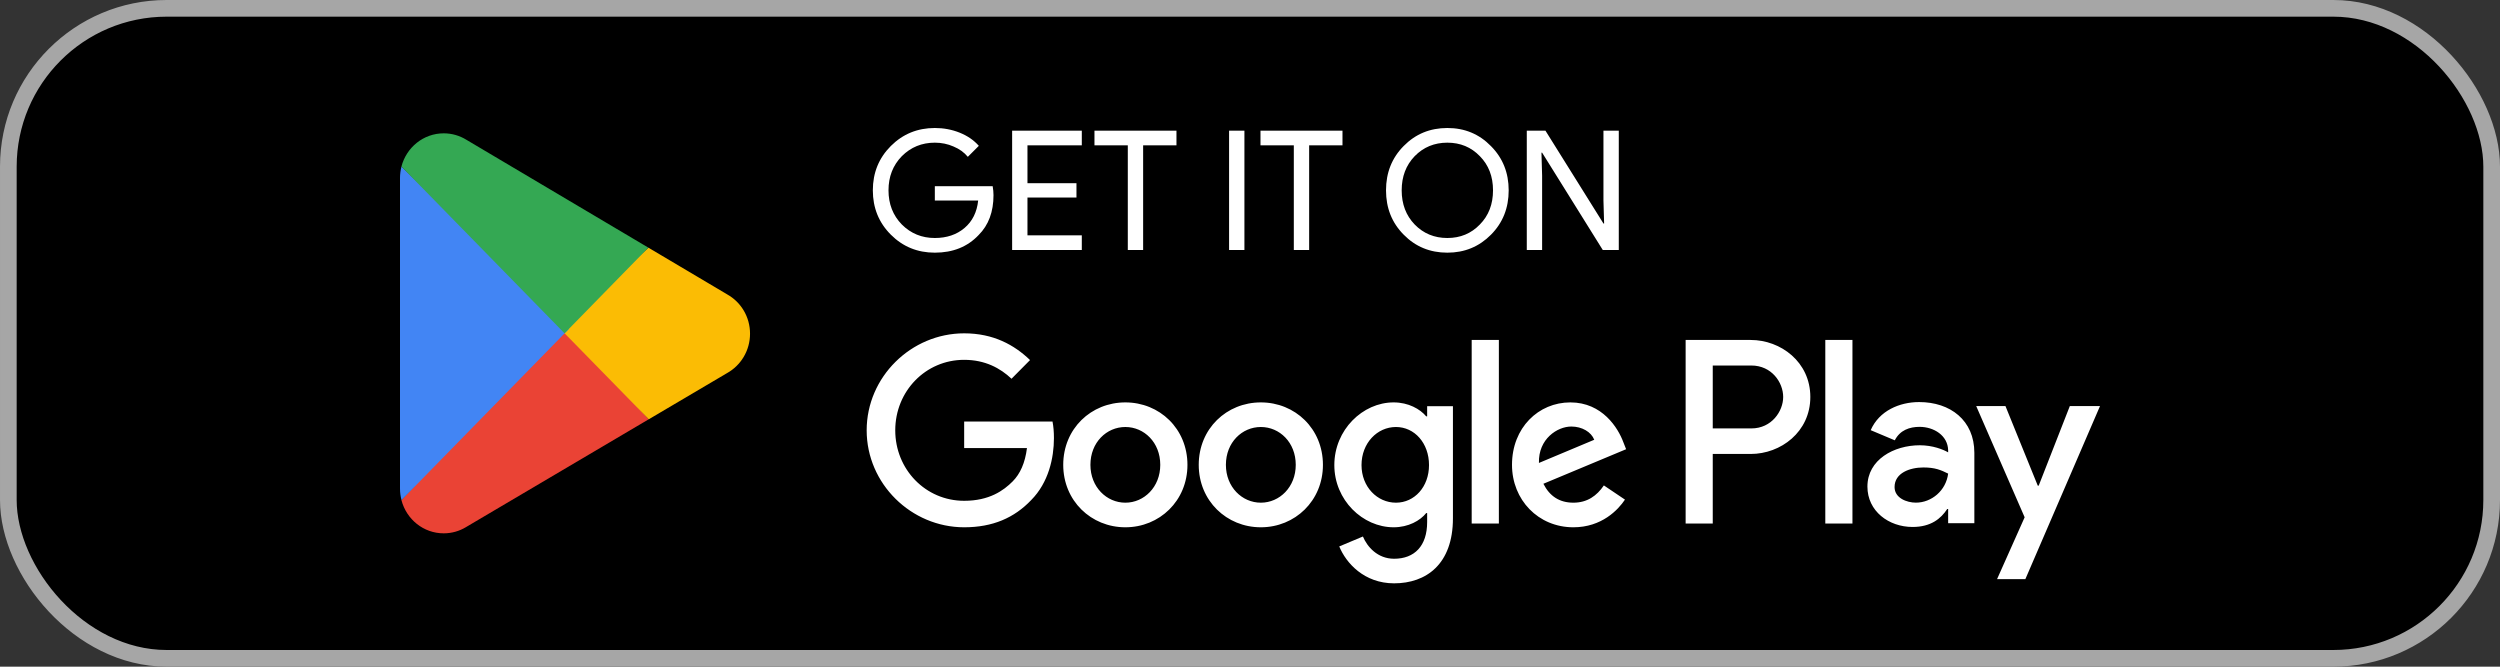
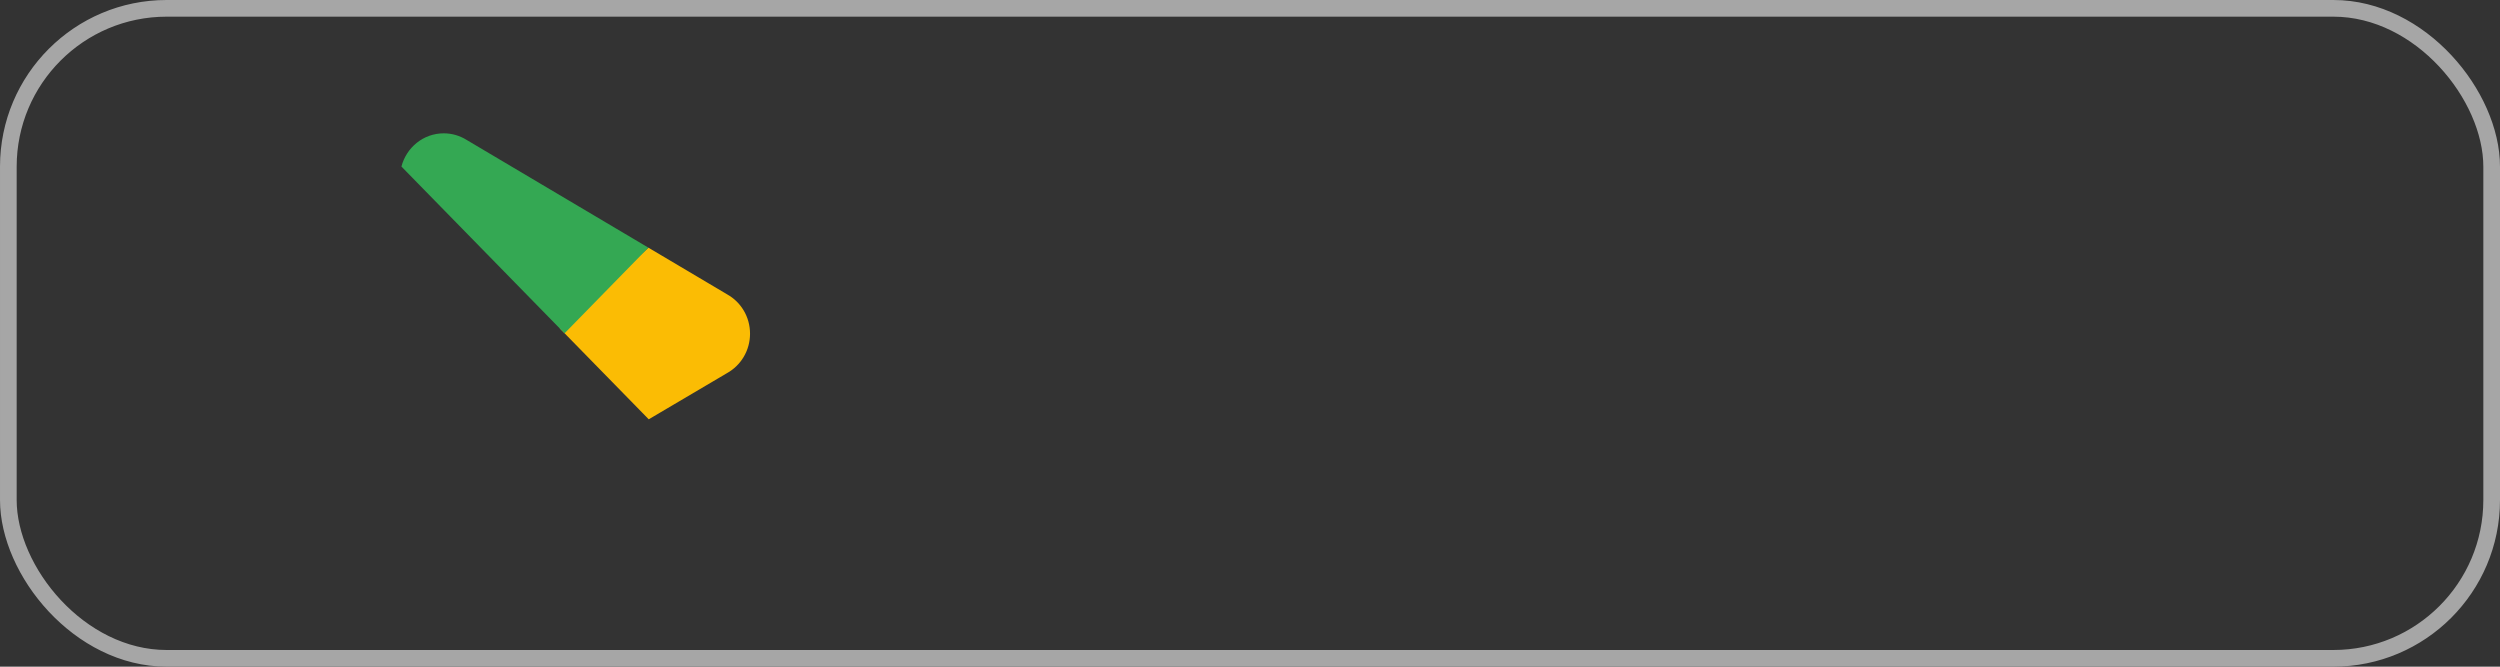
<svg xmlns="http://www.w3.org/2000/svg" width="150" height="40" viewBox="0 0 150 40" fill="none">
  <rect x="0" y="0" width="150" height="40" fill="#333333" stroke="none" />
-   <rect x="0.5" y="0.5" width="149" height="39" rx="9.5" fill="black" />
  <rect x="0.5" y="0.5" width="149" height="39" rx="9.5" stroke="#A6A6A6" />
-   <path d="M33.801 19.462L24.086 30.006C24.087 30.008 24.087 30.011 24.088 30.012C24.386 31.157 25.408 32 26.622 32C27.107 32 27.562 31.866 27.953 31.631L27.984 31.612L38.919 25.159L33.801 19.462Z" fill="#EA4335" />
  <path d="M43.635 17.666L43.626 17.66L38.905 14.861L33.586 19.701L38.924 25.158L43.62 22.388C44.443 21.932 45.002 21.045 45.002 20.022C45.002 19.005 44.451 18.122 43.635 17.666Z" fill="#FBBC04" />
-   <path d="M24.089 9.993C24.031 10.213 24 10.445 24 10.684V29.316C24 29.555 24.031 29.787 24.09 30.006L34.139 19.731L24.089 9.993Z" fill="#4285F4" />
  <path d="M33.873 20L38.901 14.859L27.979 8.384C27.582 8.14 27.118 8 26.623 8C25.409 8 24.385 8.844 24.087 9.99C24.087 9.991 24.086 9.992 24.086 9.993L33.873 20Z" fill="#34A853" />
-   <path d="M59.61 11.71C59.61 12.71 59.313 13.507 58.72 14.1C58.053 14.807 57.177 15.16 56.09 15.16C55.05 15.16 54.17 14.8 53.45 14.08C52.73 13.36 52.37 12.473 52.37 11.42C52.37 10.367 52.73 9.48 53.45 8.76C54.17 8.04 55.05 7.68 56.09 7.68C56.617 7.68 57.113 7.773 57.58 7.96C58.047 8.147 58.43 8.41 58.73 8.75L58.07 9.41C57.85 9.143 57.563 8.937 57.21 8.79C56.863 8.637 56.49 8.56 56.09 8.56C55.31 8.56 54.65 8.83 54.11 9.37C53.577 9.917 53.31 10.6 53.31 11.42C53.31 12.24 53.577 12.923 54.11 13.47C54.65 14.01 55.31 14.28 56.09 14.28C56.803 14.28 57.397 14.08 57.87 13.68C58.343 13.28 58.617 12.73 58.69 12.03H56.09V11.17H59.56C59.593 11.357 59.61 11.537 59.61 11.71ZM64.908 7.84V8.72H61.648V10.99H64.588V11.85H61.648V14.12H64.908V15H60.728V7.84H64.908ZM68.588 8.72V15H67.668V8.72H65.668V7.84H70.588V8.72H68.588ZM74.665 15H73.745V7.84H74.665V15ZM78.549 8.72V15H77.629V8.72H75.629V7.84H80.549V8.72H78.549ZM90.521 11.42C90.521 12.48 90.168 13.367 89.461 14.08C88.748 14.8 87.874 15.16 86.841 15.16C85.801 15.16 84.928 14.8 84.221 14.08C83.514 13.367 83.161 12.48 83.161 11.42C83.161 10.36 83.514 9.473 84.221 8.76C84.928 8.04 85.801 7.68 86.841 7.68C87.881 7.68 88.754 8.043 89.461 8.77C90.168 9.483 90.521 10.367 90.521 11.42ZM84.101 11.42C84.101 12.247 84.361 12.93 84.881 13.47C85.408 14.01 86.061 14.28 86.841 14.28C87.621 14.28 88.271 14.01 88.791 13.47C89.318 12.937 89.581 12.253 89.581 11.42C89.581 10.587 89.318 9.903 88.791 9.37C88.271 8.83 87.621 8.56 86.841 8.56C86.061 8.56 85.408 8.83 84.881 9.37C84.361 9.91 84.101 10.593 84.101 11.42ZM92.527 15H91.607V7.84H92.727L96.207 13.41H96.247L96.207 12.03V7.84H97.127V15H96.167L92.527 9.16H92.487L92.527 10.54V15Z" fill="white" />
-   <path d="M109.518 31.41H111.147V20.398H109.518V31.41ZM124.189 24.365L122.322 29.139H122.266L120.328 24.365H118.573L121.479 31.037L119.823 34.749H121.521L126 24.365H124.189ZM114.952 30.159C114.418 30.159 113.674 29.89 113.674 29.223C113.674 28.374 114.6 28.048 115.401 28.048C116.116 28.048 116.454 28.204 116.889 28.416C116.762 29.436 115.892 30.159 114.952 30.159ZM115.148 24.124C113.969 24.124 112.747 24.648 112.242 25.81L113.688 26.419C113.997 25.81 114.572 25.611 115.176 25.611C116.019 25.611 116.875 26.121 116.889 27.028V27.141C116.594 26.971 115.963 26.716 115.19 26.716C113.632 26.716 112.045 27.581 112.045 29.195C112.045 30.669 113.323 31.618 114.755 31.618C115.85 31.618 116.454 31.122 116.833 30.541H116.889V31.391H118.461V27.169C118.461 25.215 117.015 24.124 115.148 24.124ZM105.082 25.705H102.765V21.931H105.082C106.3 21.931 106.991 22.948 106.991 23.818C106.991 24.671 106.3 25.705 105.082 25.705ZM105.04 20.398H101.138V31.41H102.765V27.238H105.04C106.845 27.238 108.62 25.918 108.62 23.818C108.62 21.717 106.845 20.398 105.04 20.398ZM83.758 30.161C82.633 30.161 81.691 29.21 81.691 27.905C81.691 26.585 82.633 25.62 83.758 25.62C84.87 25.62 85.741 26.585 85.741 27.905C85.741 29.21 84.87 30.161 83.758 30.161ZM85.629 24.981H85.572C85.206 24.542 84.504 24.144 83.618 24.144C81.761 24.144 80.06 25.79 80.06 27.905C80.06 30.005 81.761 31.637 83.618 31.637C84.504 31.637 85.206 31.24 85.572 30.785H85.629V31.325C85.629 32.758 84.87 33.525 83.646 33.525C82.647 33.525 82.028 32.8 81.775 32.19L80.355 32.786C80.763 33.78 81.846 35 83.646 35C85.558 35 87.176 33.865 87.176 31.098V24.371H85.629V24.981ZM88.301 31.41H89.932V20.397H88.301V31.41ZM92.336 27.777C92.294 26.33 93.447 25.592 94.277 25.592C94.924 25.592 95.472 25.918 95.655 26.386L92.336 27.777ZM97.399 26.528C97.09 25.691 96.147 24.144 94.221 24.144C92.308 24.144 90.72 25.662 90.72 27.891C90.72 29.991 92.294 31.637 94.403 31.637C96.105 31.637 97.09 30.587 97.498 29.977L96.232 29.125C95.81 29.749 95.233 30.161 94.403 30.161C93.574 30.161 92.983 29.777 92.603 29.026L97.567 26.953L97.399 26.528ZM57.85 25.294V26.883H61.618C61.506 27.777 61.211 28.43 60.761 28.883C60.212 29.437 59.354 30.048 57.85 30.048C55.529 30.048 53.715 28.16 53.715 25.819C53.715 23.477 55.529 21.59 57.85 21.59C59.102 21.59 60.016 22.087 60.691 22.725L61.802 21.604C60.859 20.696 59.608 20 57.85 20C54.672 20 52 22.612 52 25.819C52 29.026 54.672 31.637 57.85 31.637C59.565 31.637 60.859 31.069 61.871 30.005C62.913 28.955 63.236 27.479 63.236 26.287C63.236 25.918 63.208 25.578 63.151 25.294H57.85ZM67.521 30.161C66.396 30.161 65.425 29.224 65.425 27.891C65.425 26.542 66.396 25.62 67.521 25.62C68.645 25.62 69.616 26.542 69.616 27.891C69.616 29.224 68.645 30.161 67.521 30.161ZM67.521 24.144C65.467 24.144 63.794 25.719 63.794 27.891C63.794 30.048 65.467 31.637 67.521 31.637C69.574 31.637 71.247 30.048 71.247 27.891C71.247 25.719 69.574 24.144 67.521 24.144ZM75.65 30.161C74.525 30.161 73.554 29.224 73.554 27.891C73.554 26.542 74.525 25.62 75.65 25.62C76.775 25.62 77.745 26.542 77.745 27.891C77.745 29.224 76.775 30.161 75.65 30.161ZM75.65 24.144C73.597 24.144 71.924 25.719 71.924 27.891C71.924 30.048 73.597 31.637 75.65 31.637C77.703 31.637 79.376 30.048 79.376 27.891C79.376 25.719 77.703 24.144 75.65 24.144Z" fill="white" />
</svg>